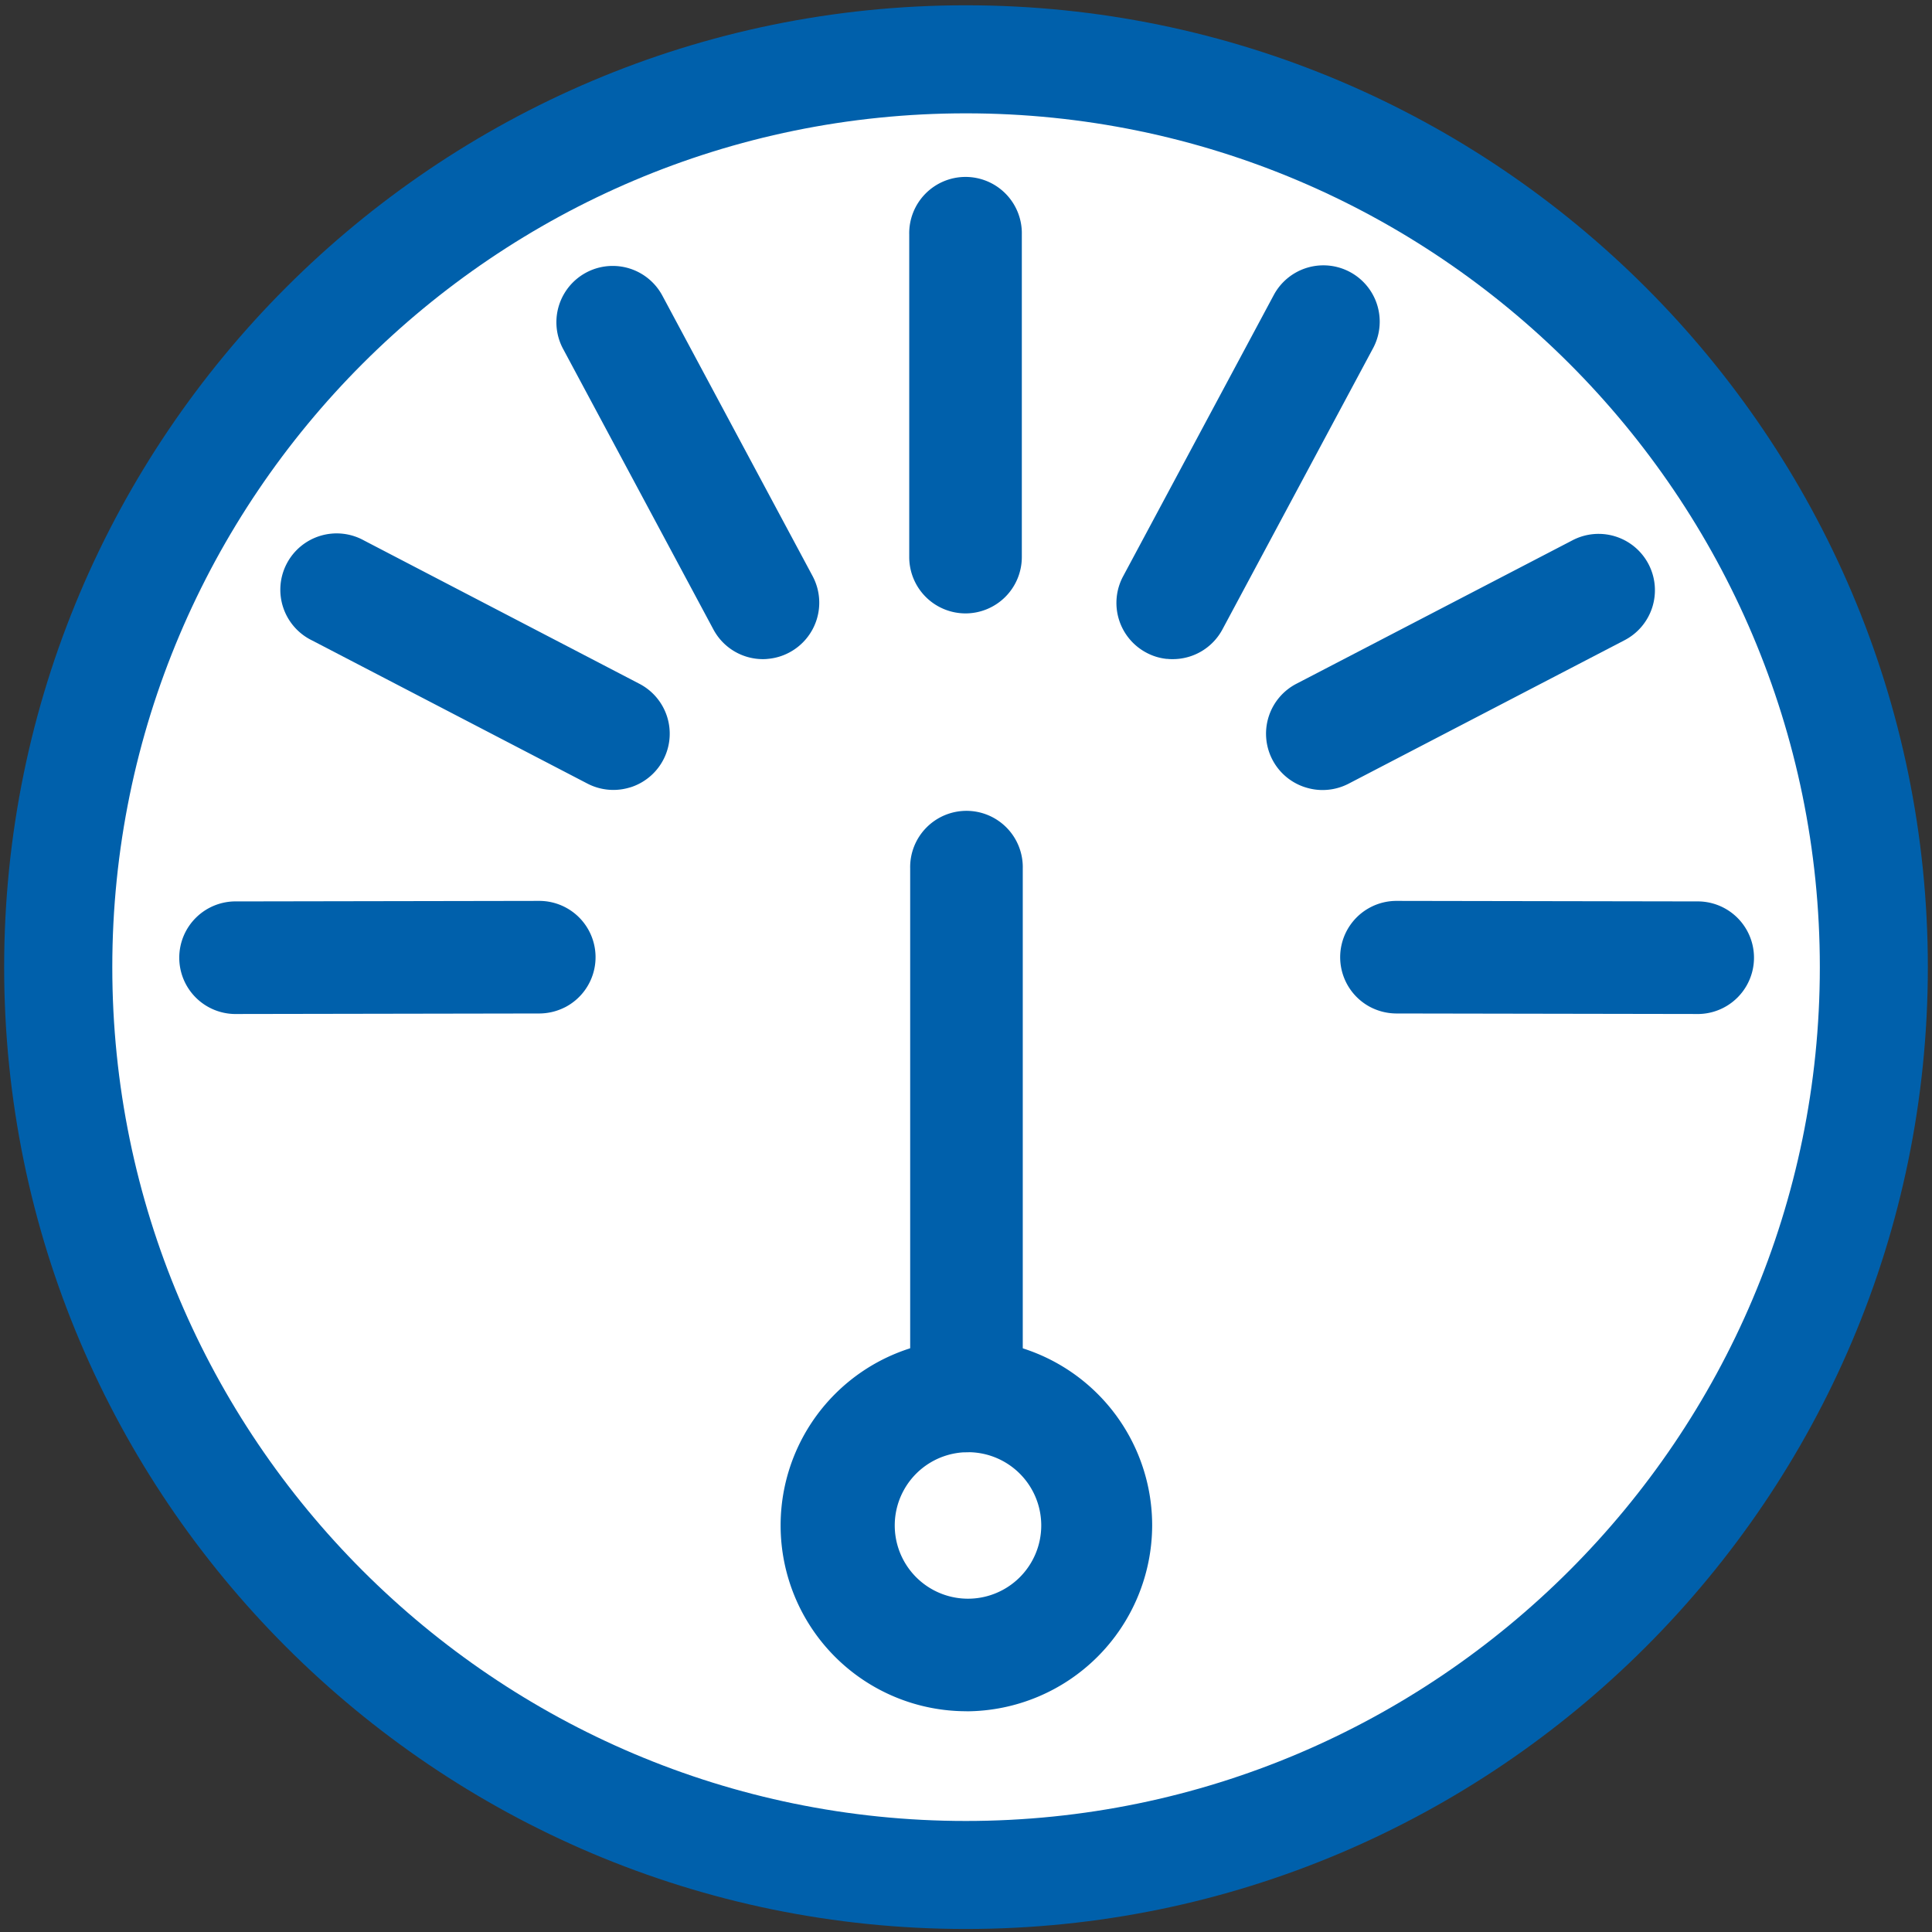
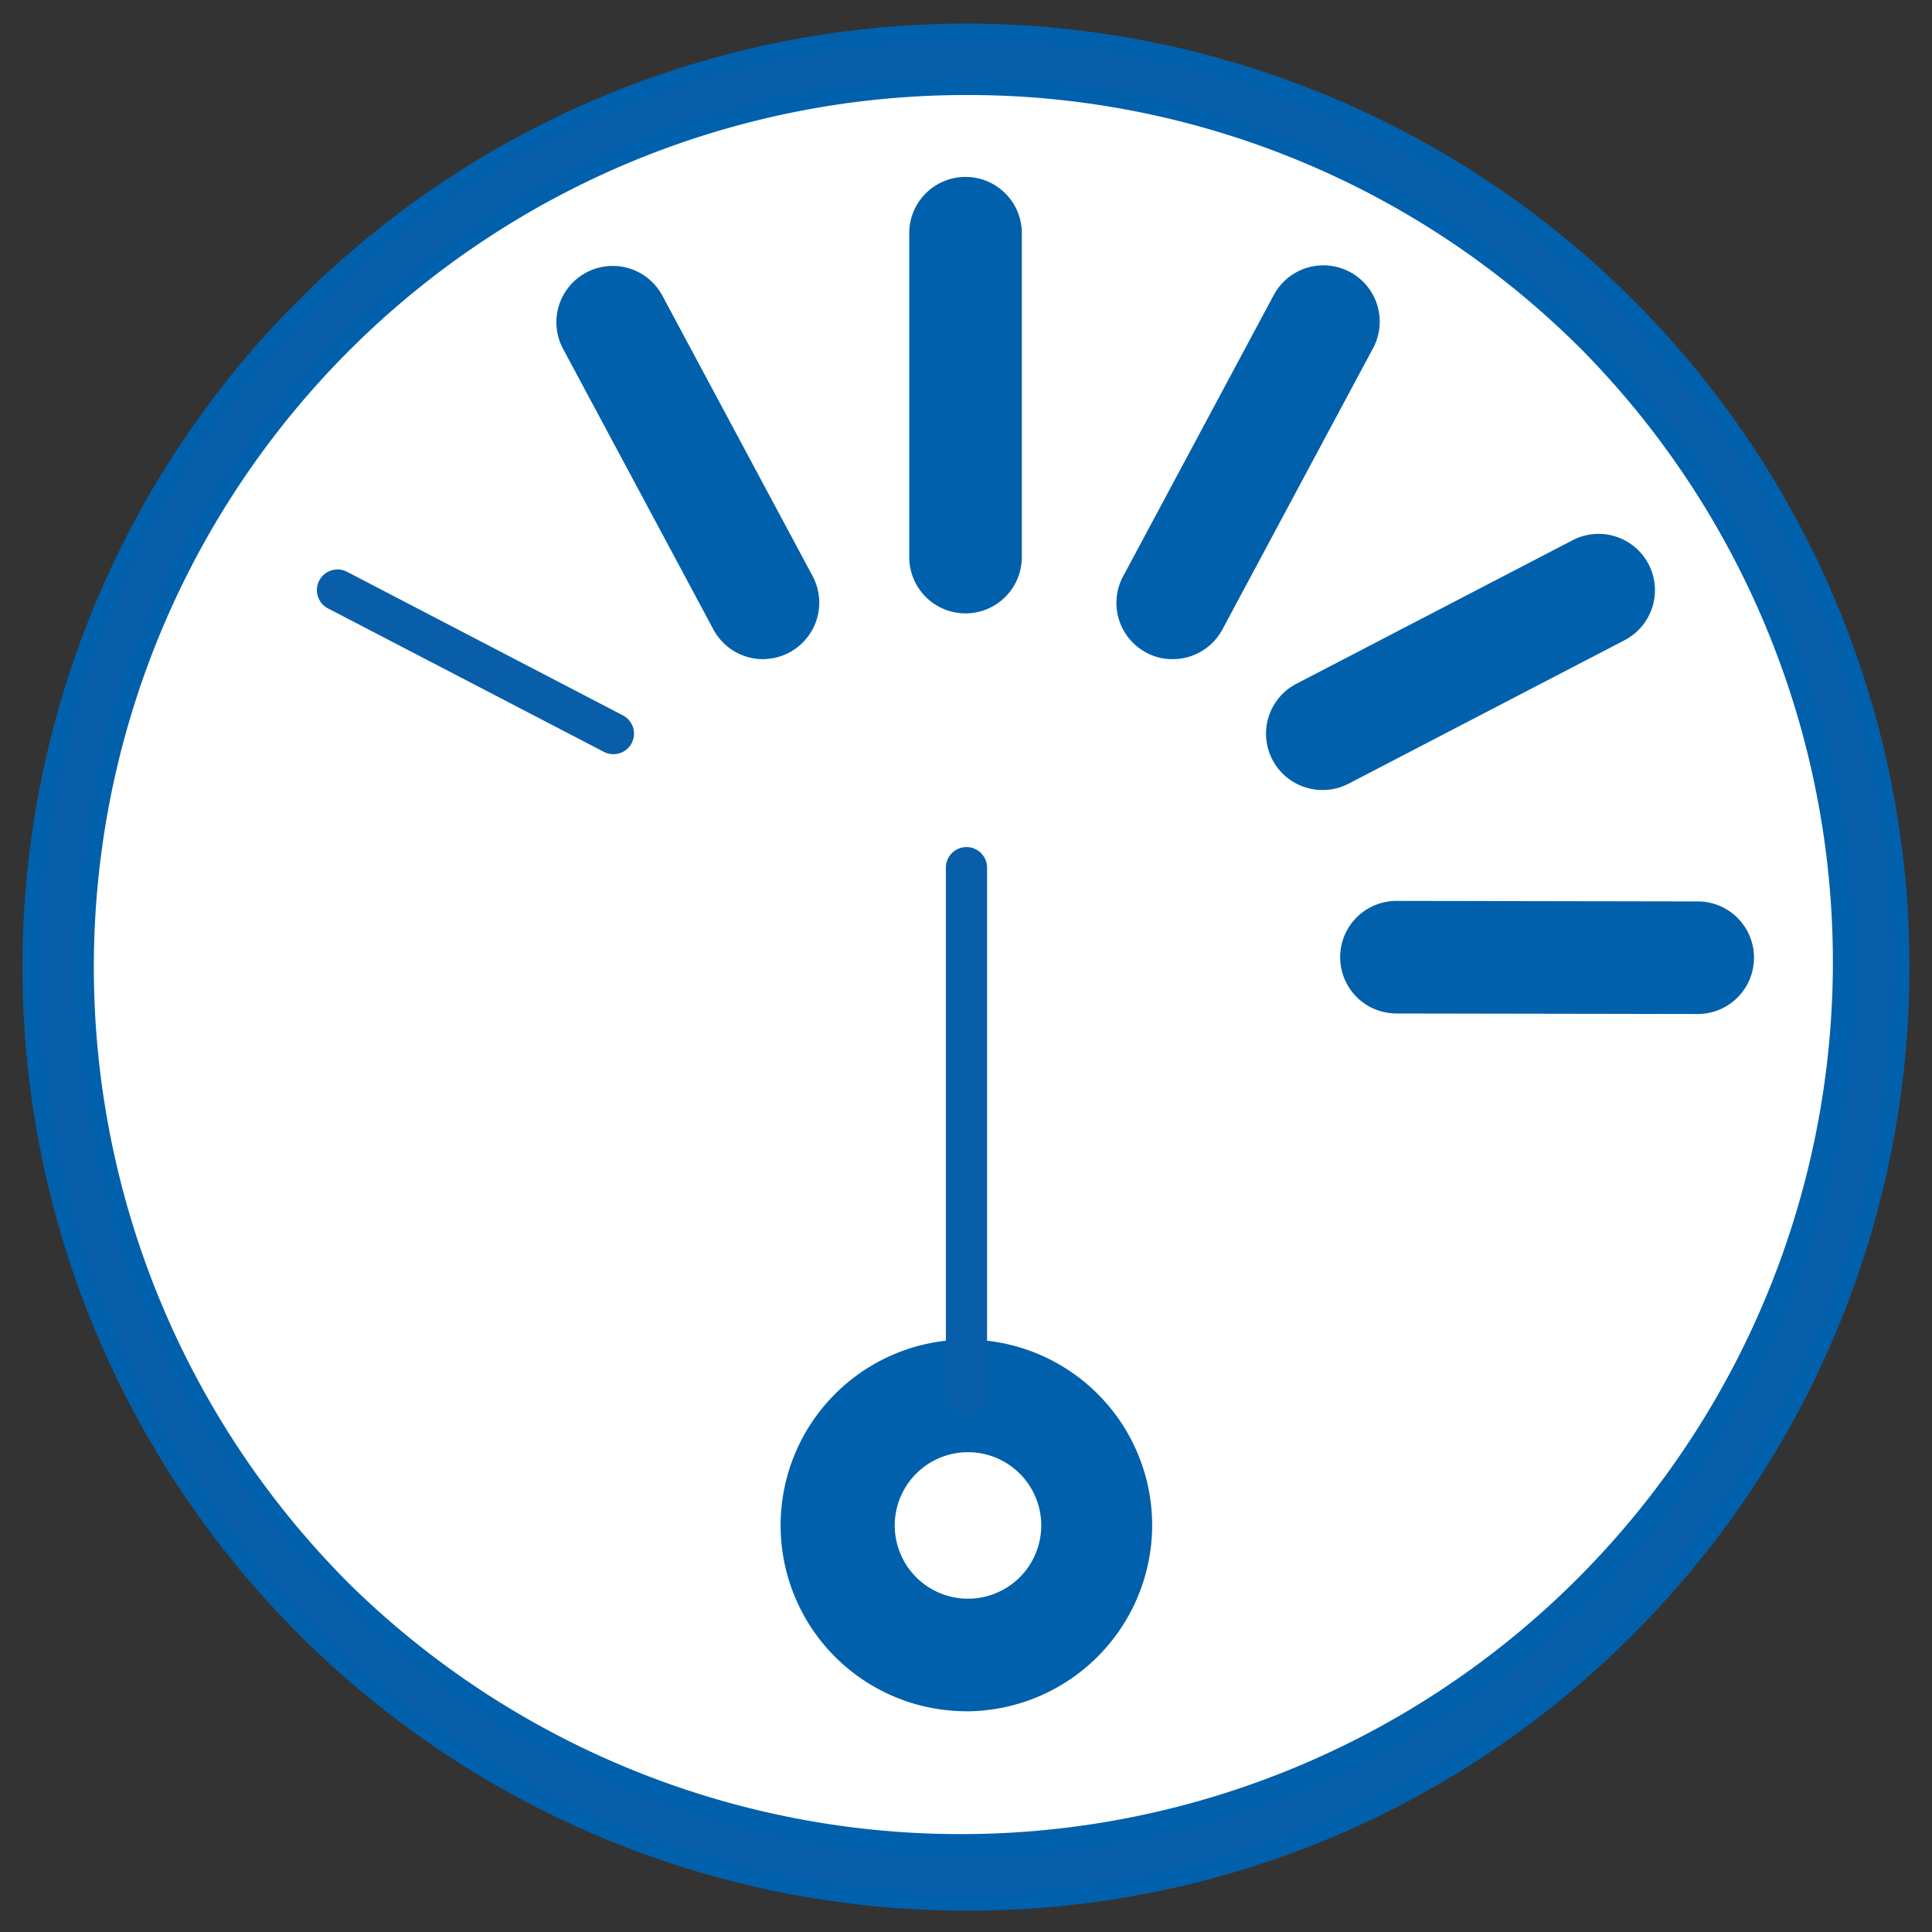
<svg xmlns="http://www.w3.org/2000/svg" id="Vrstva_1" data-name="Vrstva 1" viewBox="0 0 595.28 595.28">
  <rect x="0" y="0" width="595.28" height="595.28" fill="#333333" stroke="none" />
  <defs>
    <style>.cls-1{fill:#fff;}.cls-2{fill:#0060ab;}.cls-3{fill:#095ea9;}</style>
  </defs>
  <circle class="cls-1" cx="297.63" cy="297.99" r="279.71" />
  <path class="cls-2" d="M297.63,588.7A290.71,290.71,0,0,1,92.07,92.42,290.71,290.71,0,0,1,503.2,503.55,288.81,288.81,0,0,1,297.63,588.7Zm0-559.42A268.71,268.71,0,0,0,107.62,488a268.71,268.71,0,0,0,380-380A267,267,0,0,0,297.63,29.28Z" />
  <path class="cls-3" d="M297.6,583.35c-157.31,0-285.32-128-285.32-285.35S140.29,12.64,297.6,12.64,583,140.64,583,298,455,583.35,297.6,583.35Zm0-559.43c-151.09,0-274,122.94-274,274.08s123,274.07,274,274.07S571.72,449.13,571.72,298,448.77,23.92,297.6,23.92Z" />
-   <path class="cls-2" d="M297.6,594.35C134.21,594.35,1.28,461.41,1.28,298S134.21,1.63,297.6,1.63,594,134.58,594,298,461,594.35,297.6,594.35Zm0-559.43c-145,0-263,118-263,263.08s118,263.07,263,263.07S560.72,443.06,560.72,298,442.69,34.92,297.6,34.92Z" />
-   <path class="cls-3" d="M169.12,300.55a6.42,6.42,0,0,1-2.91.72l-93.2.16a6.35,6.35,0,1,1,0-12.69h0l93.2-.16a6.34,6.34,0,0,1,2.93,12Z" />
-   <path class="cls-2" d="M73,312.43a17.35,17.35,0,1,1,0-34.69l93.18-.16a17.35,17.35,0,0,1,8,32.73l-.8.38a17.54,17.54,0,0,1-7.12,1.58Zm0-12.69h0Z" />
  <path class="cls-3" d="M191.14,232a6.36,6.36,0,0,1-5.07-.34l-84.86-44.12a6.36,6.36,0,1,1,5.87-11.28l84.84,44.16a6.33,6.33,0,0,1-.78,11.59Z" />
-   <path class="cls-2" d="M189,243.39a17.4,17.4,0,0,1-8-1.95L96.14,197.32a17.36,17.36,0,1,1,16-30.8L197,210.68a17.33,17.33,0,0,1-2.16,31.71c-.28.1-.56.19-.84.26A17.4,17.4,0,0,1,189,243.39Zm-2.15-13.19,0,0Z" />
  <path class="cls-3" d="M235.68,192.06a6.33,6.33,0,0,1-6.18-3.33l-46.31-86.44a6.35,6.35,0,0,1,11.2-6l46.31,86.45a6.35,6.35,0,0,1-2.61,8.6A6,6,0,0,1,235.68,192.06Z" />
  <path class="cls-2" d="M235.08,203.09a17.3,17.3,0,0,1-15.28-9.17l-46.31-86.44a17.35,17.35,0,1,1,30.6-16.38l46.31,86.45A17.38,17.38,0,0,1,243.28,201a17.13,17.13,0,0,1-6.63,2C236.13,203.07,235.6,203.09,235.08,203.09Z" />
  <path class="cls-3" d="M427.35,300.55a6.26,6.26,0,0,0,2.9.72l93.21.16a6.35,6.35,0,0,0,0-12.69l-93.21-.16a6.34,6.34,0,0,0-2.92,12Z" />
  <path class="cls-2" d="M523.46,312.43l-93.22-.16a17.59,17.59,0,0,1-7.42-1.68l-.57-.28a17.35,17.35,0,0,1,8-32.73l93.25.16a17.35,17.35,0,0,1,0,34.69Zm0-12.69h0Z" />
  <path class="cls-3" d="M405.29,232a6.36,6.36,0,0,0,5.14-.3l84.84-44.11a6.36,6.36,0,0,0-5.86-11.29l-84.89,44.12a6.33,6.33,0,0,0,.77,11.59Z" />
  <path class="cls-2" d="M407.51,243.42a17.3,17.3,0,0,1-5.23-.81c-.23-.06-.45-.14-.68-.22a17.33,17.33,0,0,1-2.12-31.73l84.86-44.1a17.36,17.36,0,1,1,16,30.81L415.5,241.48A17.47,17.47,0,0,1,407.51,243.42Zm2.1-13.23h0Zm80.58-52.34Z" />
  <path class="cls-3" d="M360.76,192.06a6.34,6.34,0,0,0,6.17-3.33l46.32-86.44a6.35,6.35,0,1,0-11-6.28c-.06.09-.11.19-.16.28l-46.31,86.45a6.33,6.33,0,0,0,2.56,8.58,6.11,6.11,0,0,0,2.46.74Z" />
  <path class="cls-2" d="M361.34,203.09c-.52,0-1,0-1.57-.07l-.26,0a17,17,0,0,1-6.44-2,17.35,17.35,0,0,1-7-23.49L392.31,91.2l.32-.59a17.34,17.34,0,0,1,30.26,17l-46.26,86.36A17.34,17.34,0,0,1,361.34,203.09Zm50.57-101.9h0Zm-8.22-4.35h0Z" />
  <path class="cls-3" d="M297.49,178a6.34,6.34,0,0,1-6.34-6.35V72.28a6.35,6.35,0,1,1,12.69,0v99.36A6.35,6.35,0,0,1,297.49,178Z" />
  <path class="cls-2" d="M297.49,189a17.36,17.36,0,0,1-17.34-17.35V72.28a17.35,17.35,0,1,1,34.69,0v99.36A17.37,17.37,0,0,1,297.49,189Z" />
  <path class="cls-3" d="M297.79,516.25A46.26,46.26,0,1,1,344,470v.07A46.31,46.31,0,0,1,297.79,516.25Zm0-79.8a33.57,33.57,0,1,0,33.55,33.6A33.56,33.56,0,0,0,297.79,436.45Z" />
  <path class="cls-2" d="M297.78,527.26a57.26,57.26,0,0,1,0-114.52h0A57.26,57.26,0,0,1,355,470v.1a57.43,57.43,0,0,1-57.22,57.18Zm0-11h0Zm0-68.81a22.57,22.57,0,0,0,0,45.13h0a22.57,22.57,0,1,0,0-45.13h0Z" />
  <path class="cls-3" d="M297.79,436.45a6.35,6.35,0,0,1-6.35-6.35V267.6a6.35,6.35,0,1,1,12.69,0V430.1A6.36,6.36,0,0,1,297.79,436.45Z" />
-   <path class="cls-2" d="M297.79,447.45a17.37,17.37,0,0,1-17.35-17.35V267.6a17.35,17.35,0,1,1,34.69,0V430.1a17.4,17.4,0,0,1-17.32,17.35Z" />
</svg>